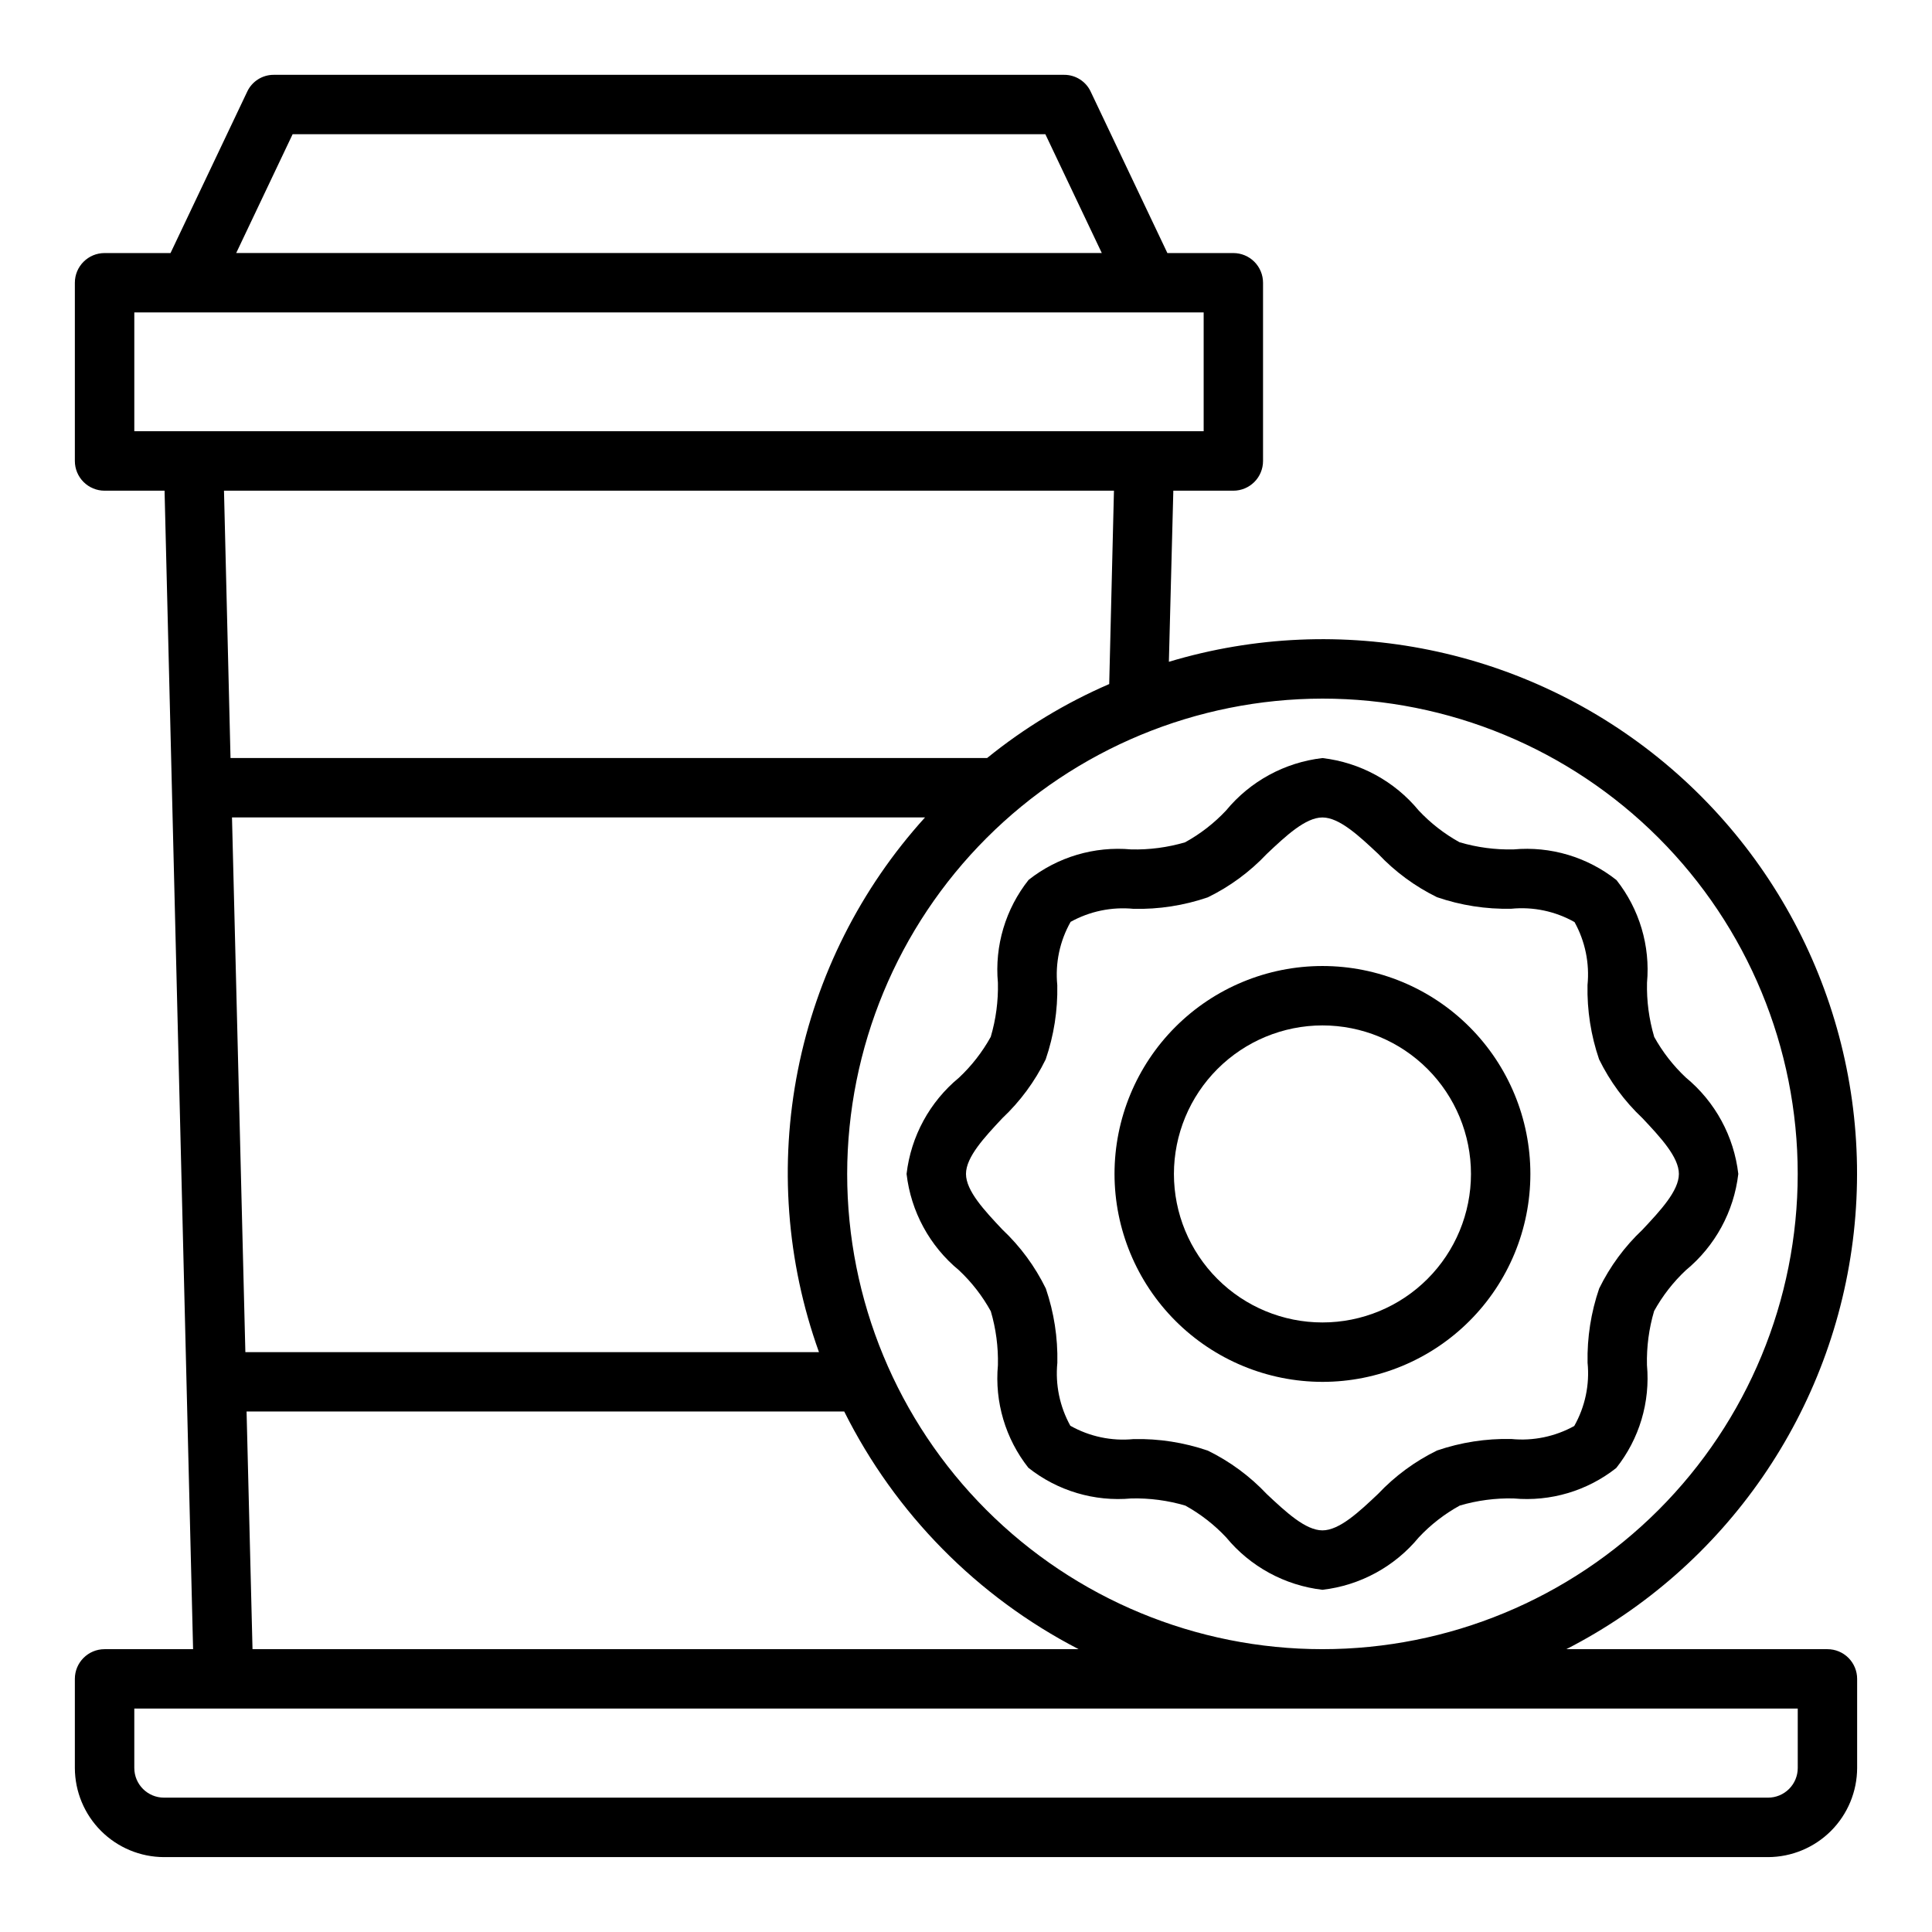
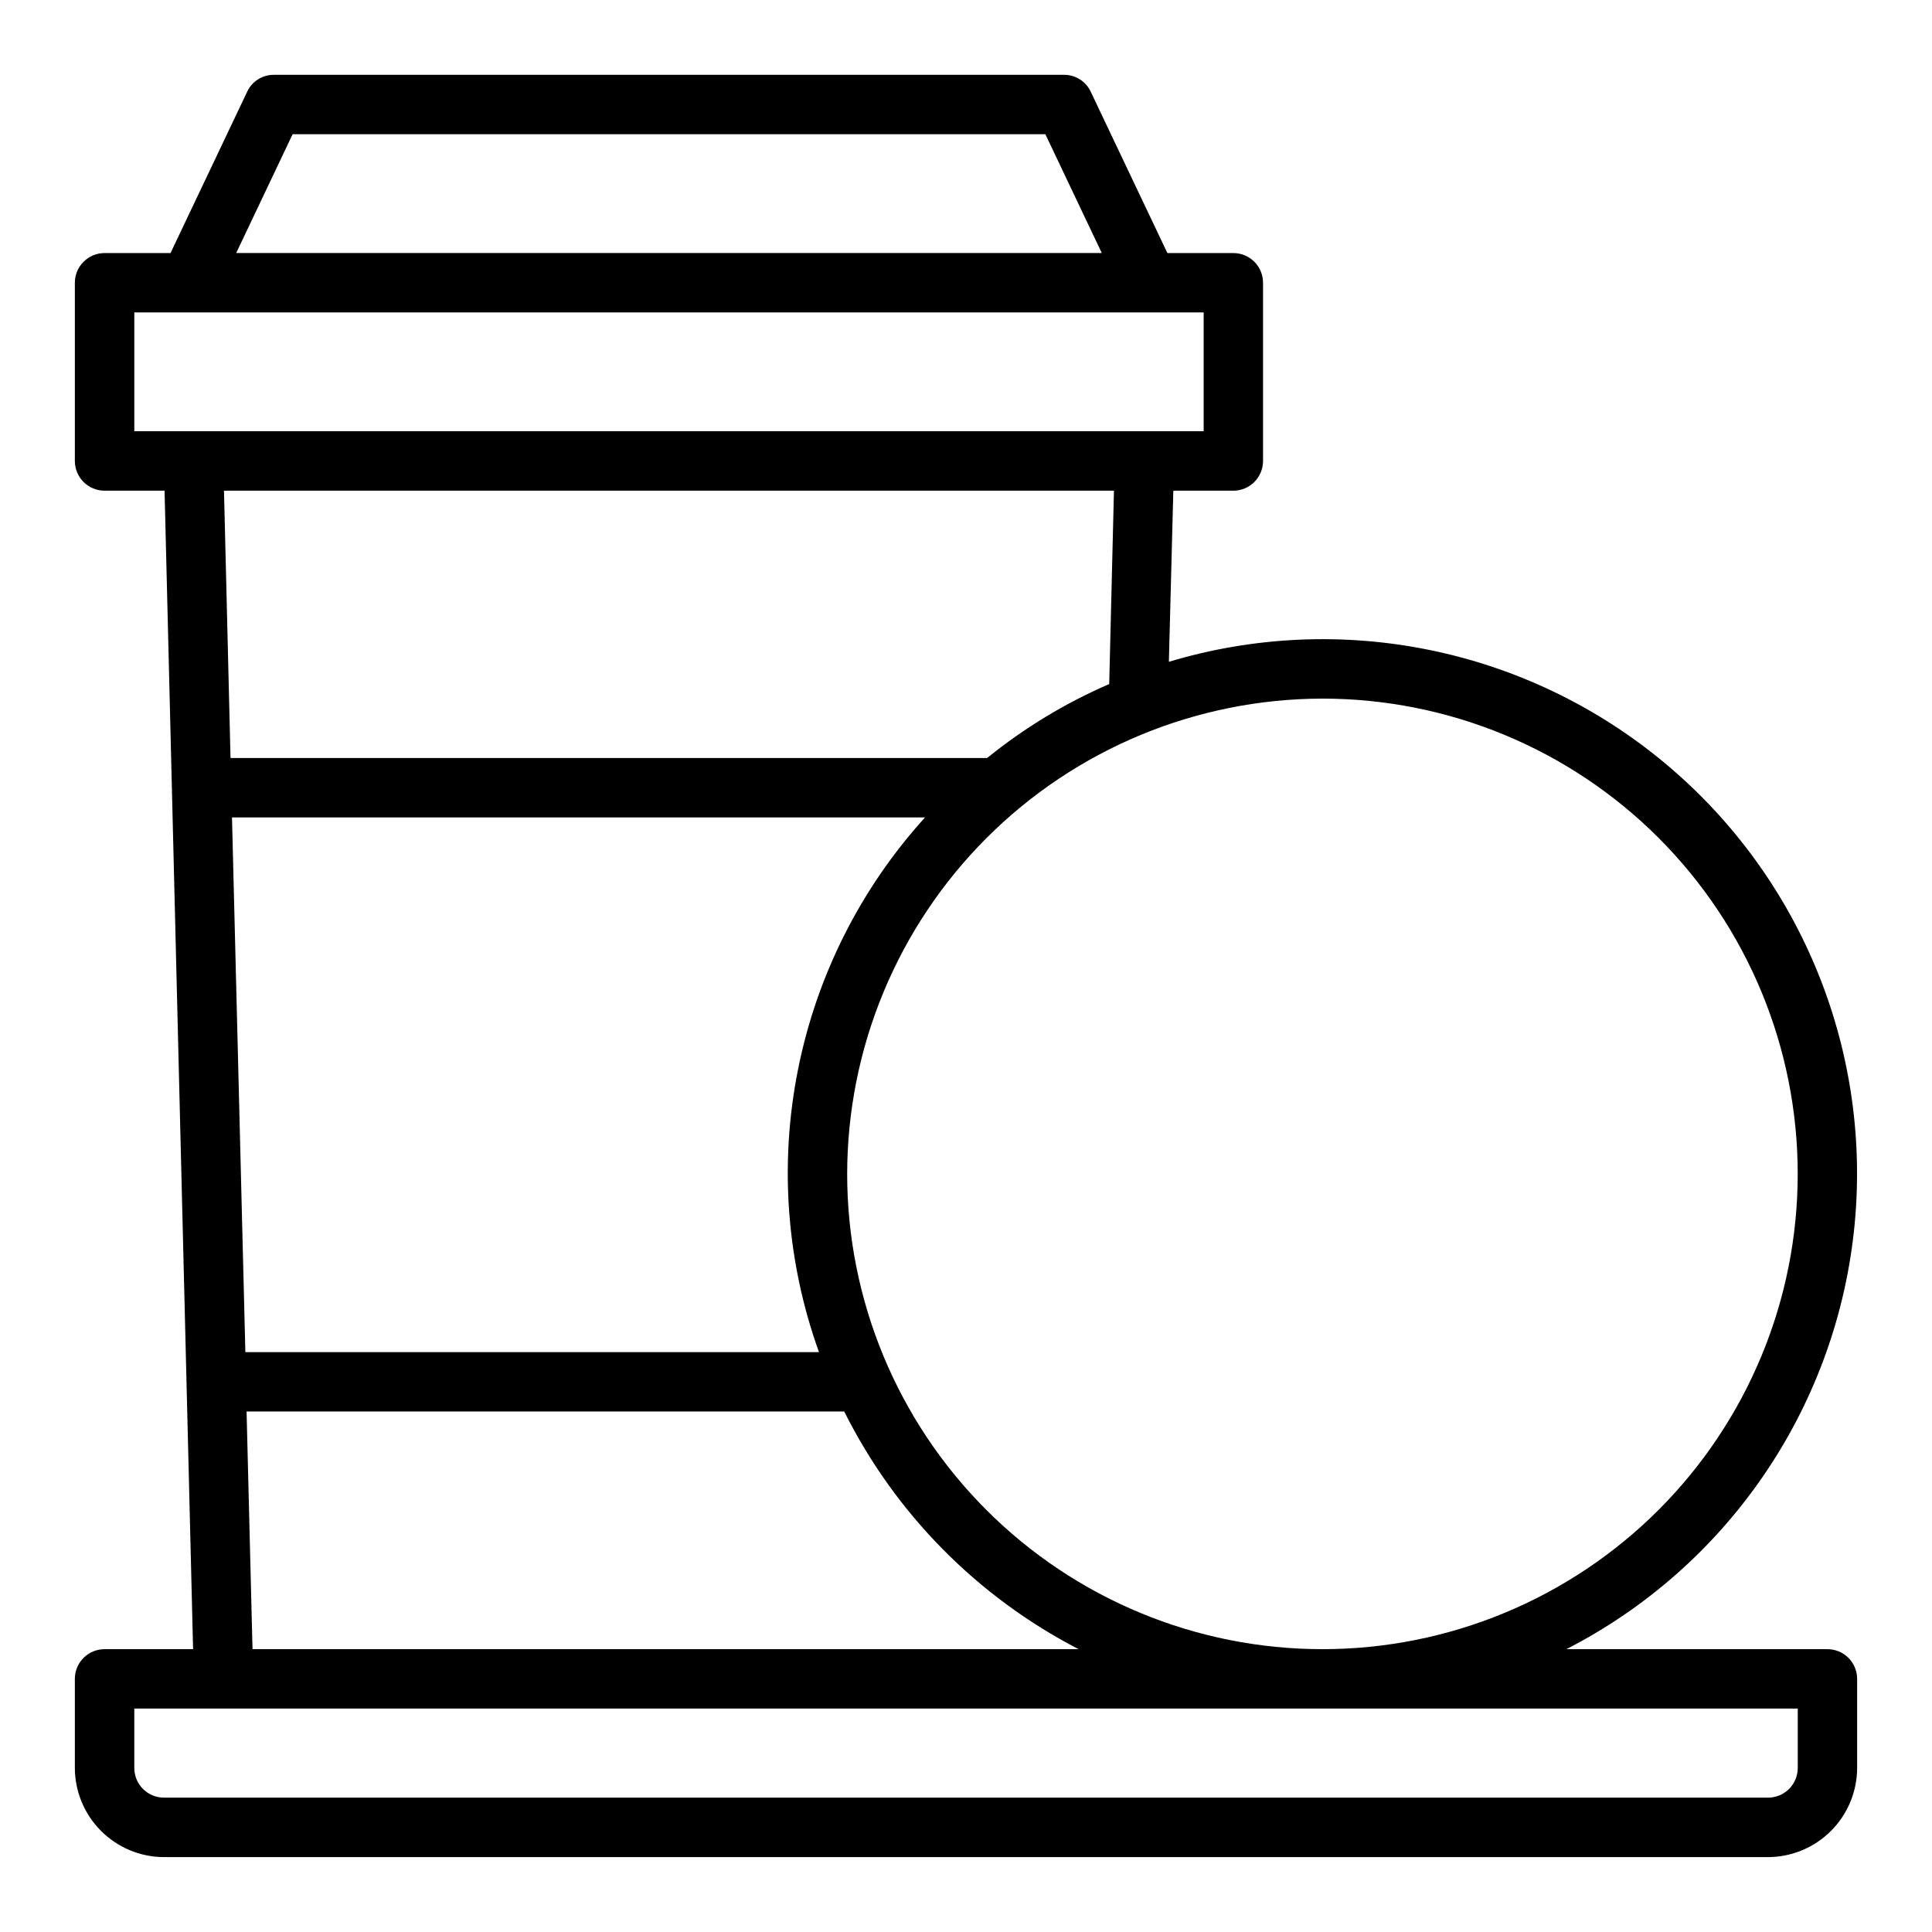
<svg xmlns="http://www.w3.org/2000/svg" fill="#000000" width="800px" height="800px" version="1.1" viewBox="144 144 512 512">
  <g>
    <path d="m628.29 581.05h-69.195c42.312-21.68 70.926-63.145 76.176-110.4 5.25-47.258-13.562-93.992-50.086-124.43-36.523-30.441-85.887-40.52-131.42-26.836l1.18-45.344h15.902c2.086 0 4.09-0.832 5.566-2.305 1.477-1.477 2.305-3.481 2.305-5.566v-47.234c0-2.086-0.828-4.09-2.305-5.566-1.477-1.477-3.481-2.305-5.566-2.305h-17.477l-20.309-42.746c-1.277-2.758-4.047-4.512-7.086-4.488h-209.39c-3.039-0.023-5.812 1.73-7.086 4.488l-20.309 42.746h-17.477c-4.348 0-7.875 3.523-7.875 7.871v47.234c0 2.086 0.832 4.09 2.309 5.566 1.477 1.473 3.477 2.305 5.566 2.305h15.898l7.559 307.01h-23.457c-4.348 0-7.875 3.523-7.875 7.871v23.617c0.02 6.258 2.516 12.254 6.941 16.68 4.422 4.422 10.418 6.918 16.676 6.938h425.09c6.258-0.02 12.254-2.516 16.68-6.938 4.422-4.426 6.918-10.422 6.938-16.68v-23.617c0-2.086-0.832-4.09-2.305-5.566-1.477-1.477-3.481-2.305-5.566-2.305zm-133.83-251.91c33.406 0 65.441 13.273 89.062 36.891 23.621 23.621 36.891 55.66 36.891 89.062 0 33.406-13.27 65.441-36.891 89.062-23.621 23.621-55.656 36.891-89.062 36.891-33.402 0-65.438-13.27-89.059-36.891-23.621-23.621-36.891-55.656-36.891-89.062 0.043-33.391 13.328-65.402 36.938-89.012 23.609-23.613 55.621-36.895 89.012-36.941zm-105.32 31.488c-17.094 18.852-28.738 41.996-33.688 66.957-4.953 24.957-3.023 50.793 5.582 74.742h-152.01l-3.543-141.7zm-184.05-15.742-1.73-70.848h235.85l-1.258 51.246h-0.004c-11.625 5.031-22.512 11.625-32.355 19.602zm162.64 173.18c13.504 27.047 35.254 49.102 62.109 62.977h-218.92l-1.574-62.977zm-146.18-338.5h199.48l14.957 31.488h-229.39zm-41.957 78.719v-31.488h283.39v31.488zm440.83 354.24c0 2.09-0.828 4.09-2.305 5.566s-3.477 2.305-5.566 2.305h-425.09c-4.348 0-7.871-3.523-7.871-7.871v-15.742h440.83z" />
-     <path d="m384.25 455.1c1.156 9.988 6.133 19.145 13.895 25.539 3.363 3.156 6.207 6.82 8.43 10.863 1.363 4.629 1.996 9.445 1.883 14.27-0.891 9.766 1.996 19.5 8.07 27.199 7.711 6.117 17.48 9.027 27.281 8.133 4.844-0.113 9.676 0.523 14.32 1.895 4.023 2.227 7.672 5.066 10.816 8.418 6.391 7.754 15.535 12.73 25.512 13.895 9.992-1.156 19.145-6.137 25.539-13.895 3.156-3.367 6.82-6.211 10.863-8.434 4.633-1.359 9.445-1.996 14.273-1.879 9.762 0.891 19.492-1.996 27.188-8.07 6.121-7.707 9.039-17.48 8.141-27.285-0.113-4.84 0.523-9.672 1.898-14.316 2.223-4.023 5.062-7.672 8.414-10.816 7.75-6.391 12.73-15.535 13.895-25.516-1.156-9.988-6.137-19.141-13.895-25.535-3.352-3.148-6.191-6.797-8.414-10.816v-0.047c-1.363-4.633-1.996-9.445-1.883-14.273 0.887-9.766-2.008-19.5-8.086-27.195-7.711-6.117-17.48-9.031-27.281-8.133-4.844 0.113-9.676-0.527-14.32-1.898-4.023-2.223-7.672-5.062-10.816-8.414-6.391-7.754-15.535-12.734-25.516-13.895-9.988 1.156-19.141 6.137-25.535 13.895-3.156 3.363-6.82 6.211-10.863 8.43-4.633 1.363-9.445 1.996-14.273 1.883-9.762-0.891-19.492 1.996-27.188 8.066-6.121 7.711-9.039 17.484-8.141 27.285 0.113 4.844-0.527 9.676-1.898 14.32-2.223 4.019-5.062 7.672-8.414 10.816-7.754 6.391-12.734 15.531-13.895 25.512zm25.387-14.777v0.004c4.734-4.461 8.621-9.738 11.48-15.578 2.172-6.332 3.215-12.992 3.074-19.684-0.578-5.816 0.656-11.676 3.535-16.766 5.082-2.812 10.895-4.016 16.676-3.449 6.688 0.152 13.348-0.879 19.68-3.047 5.856-2.859 11.148-6.758 15.625-11.5 5.039-4.769 10.266-9.668 14.75-9.668 4.488 0 9.715 4.894 14.777 9.645 4.465 4.734 9.746 8.625 15.586 11.484 6.328 2.172 12.992 3.207 19.68 3.062 5.82-0.574 11.676 0.66 16.77 3.535 2.812 5.082 4.012 10.902 3.438 16.68-0.137 6.691 0.898 13.352 3.062 19.68 2.863 5.852 6.754 11.137 11.496 15.605 4.754 5.059 9.656 10.297 9.656 14.773 0 4.481-4.902 9.715-9.645 14.777h0.004c-4.734 4.457-8.621 9.738-11.48 15.578-2.172 6.328-3.215 12.992-3.078 19.68 0.582 5.82-0.652 11.676-3.531 16.77-5.082 2.812-10.895 4.016-16.676 3.445-6.688-0.148-13.348 0.883-19.68 3.047-5.856 2.863-11.152 6.758-15.625 11.5-5.039 4.773-10.266 9.668-14.754 9.668-4.488 0-9.715-4.894-14.777-9.645h0.004c-4.465-4.731-9.746-8.621-15.586-11.484-6.332-2.168-12.992-3.207-19.68-3.062-5.82 0.574-11.676-0.66-16.77-3.535-2.812-5.082-4.012-10.898-3.441-16.68 0.145-6.688-0.891-13.348-3.051-19.68-2.863-5.859-6.758-11.152-11.504-15.625-4.754-5.039-9.656-10.273-9.656-14.754 0-4.477 4.902-9.715 9.641-14.773z" />
-     <path d="m494.46 510.21c14.617 0 28.633-5.805 38.965-16.141 10.336-10.332 16.141-24.348 16.141-38.965 0-14.613-5.805-28.629-16.141-38.965-10.332-10.332-24.348-16.137-38.965-16.137-14.613 0-28.629 5.805-38.961 16.137-10.336 10.336-16.141 24.352-16.141 38.965 0.016 14.609 5.828 28.617 16.156 38.945 10.332 10.332 24.336 16.145 38.945 16.16zm0-94.465c10.441 0 20.453 4.148 27.832 11.527 7.383 7.383 11.531 17.395 11.531 27.832 0 10.441-4.148 20.453-11.531 27.832-7.379 7.383-17.391 11.527-27.832 11.527-10.438 0-20.449-4.144-27.828-11.527-7.383-7.379-11.531-17.391-11.531-27.832 0.012-10.434 4.164-20.438 11.543-27.816 7.379-7.379 17.383-11.531 27.816-11.543z" />
  </g>
</svg>